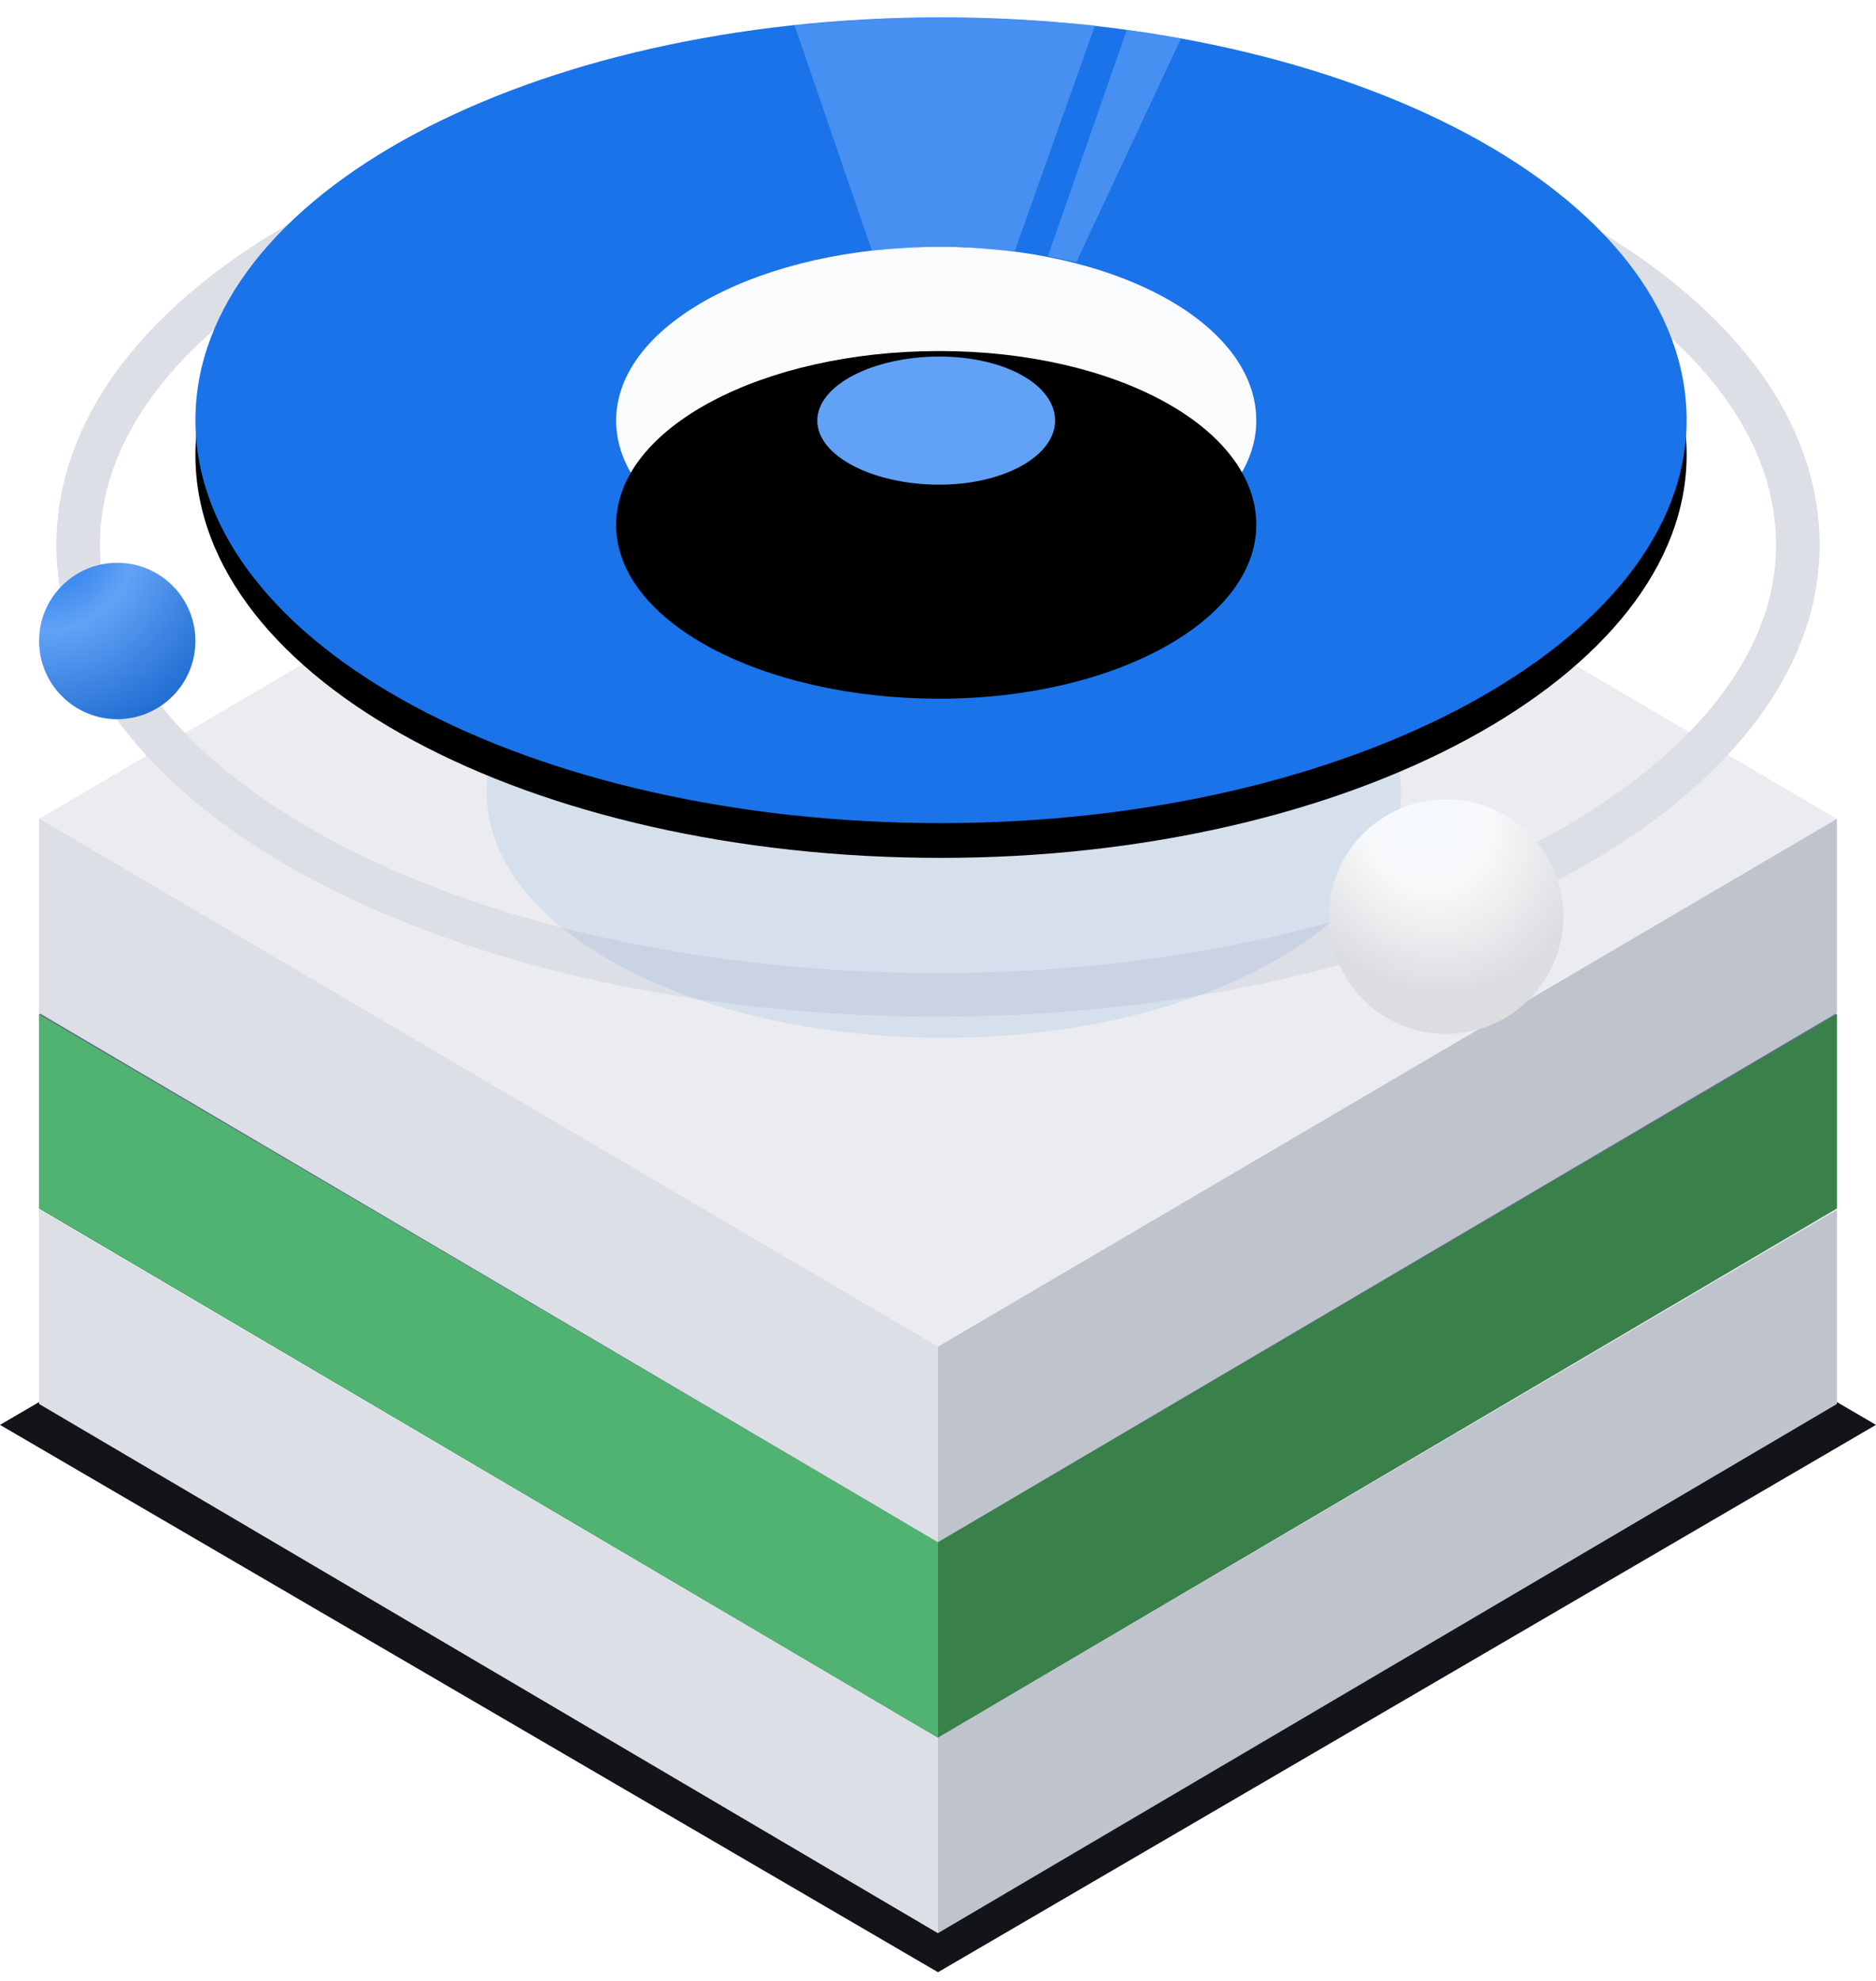
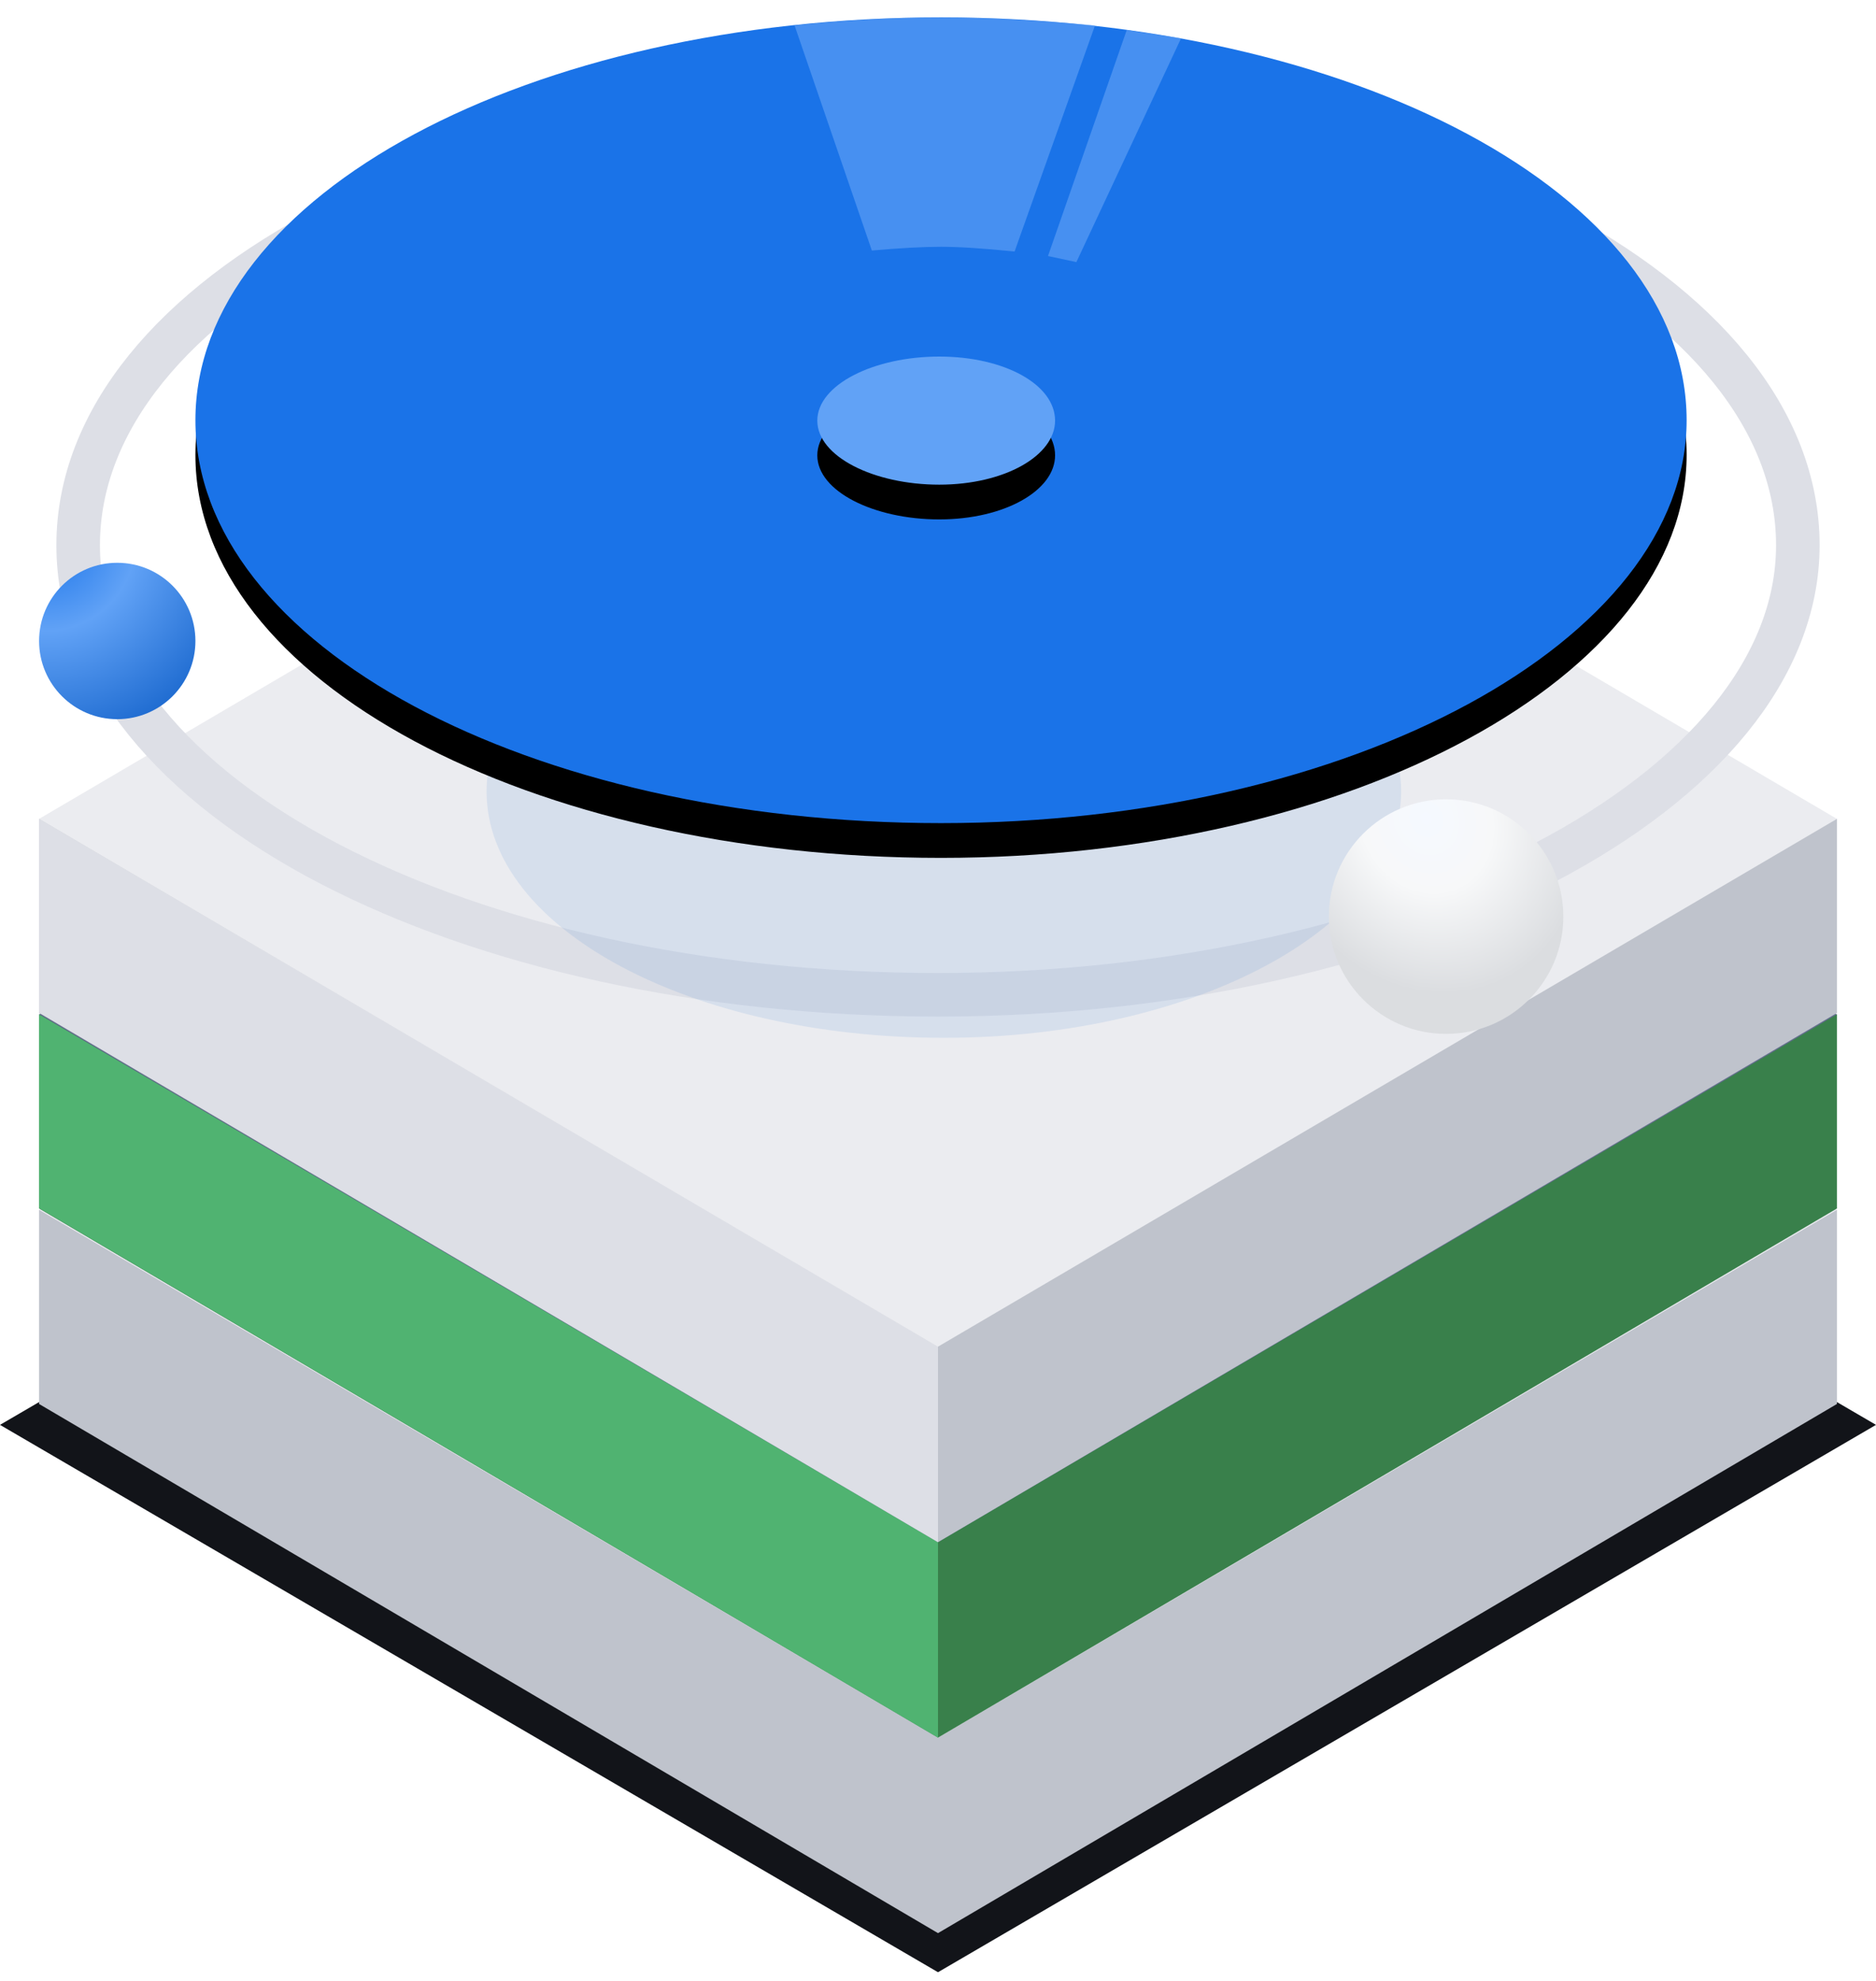
<svg xmlns="http://www.w3.org/2000/svg" xmlns:xlink="http://www.w3.org/1999/xlink" width="54px" height="57px" viewBox="0 0 54 57" version="1.1">
  <title>边缘计算/产品价格icon/平台</title>
  <defs>
    <filter x="-25.7%" y="-47.8%" width="151.5%" height="195.6%" filterUnits="objectBoundingBox" id="filter-1">
      <feGaussianBlur stdDeviation="2.258" in="SourceGraphic" />
    </filter>
    <path d="M0,11.593 C0,18.084 9.642,23.185 21.462,23.185 C33.282,23.185 42.924,17.93 42.924,11.593 C42.924,5.101 33.282,0 21.462,0 C9.642,0 0,5.101 0,11.593 Z" id="path-2" />
    <filter x="-1.2%" y="-2.2%" width="102.3%" height="108.6%" filterUnits="objectBoundingBox" id="filter-3">
      <feOffset dx="0" dy="1" in="SourceAlpha" result="shadowOffsetOuter1" />
      <feColorMatrix values="0 0 0 0 0.38   0 0 0 0 0.635   0 0 0 0 0.965  0 0 0 1 0" type="matrix" in="shadowOffsetOuter1" />
    </filter>
-     <path d="M12.11,11.603 C12.11,14.404 16.337,16.605 21.411,16.605 C26.485,16.605 30.537,14.337 30.537,11.603 C30.537,8.802 26.485,6.601 21.411,6.601 C16.337,6.601 12.11,8.802 12.11,11.603 Z" id="path-4" />
    <filter x="-8.1%" y="-15.0%" width="116.3%" height="130.0%" filterUnits="objectBoundingBox" id="filter-5">
      <feOffset dx="0" dy="3" in="SourceAlpha" result="shadowOffsetInner1" />
      <feComposite in="shadowOffsetInner1" in2="SourceAlpha" operator="arithmetic" k2="-1" k3="1" result="shadowInnerInner1" />
      <feColorMatrix values="0 0 0 0 0.098   0 0 0 0 0.3   0 0 0 0 0.65  0 0 0 1 0" type="matrix" in="shadowInnerInner1" />
    </filter>
    <path d="M17.901,11.603 C17.901,12.635 19.526,13.446 21.411,13.446 C23.296,13.446 24.745,12.61 24.745,11.603 C24.745,10.571 23.296,9.76 21.411,9.76 C19.526,9.76 17.901,10.571 17.901,11.603 Z" id="path-6" />
    <filter x="-7.3%" y="-13.6%" width="114.6%" height="154.3%" filterUnits="objectBoundingBox" id="filter-7">
      <feOffset dx="0" dy="1" in="SourceAlpha" result="shadowOffsetOuter1" />
      <feColorMatrix values="0 0 0 0 0.102   0 0 0 0 0.451   0 0 0 0 0.91  0 0 0 1 0" type="matrix" in="shadowOffsetOuter1" />
    </filter>
    <radialGradient cx="4.417%" cy="-13.585%" fx="4.417%" fy="-13.585%" r="138.78%" id="radialGradient-8">
      <stop stop-color="#1A73E8" offset="0%" />
      <stop stop-color="#61A2F6" offset="41.129%" />
      <stop stop-color="#1765CC" offset="100%" />
    </radialGradient>
    <radialGradient cx="41.357%" cy="8.163%" fx="41.357%" fy="8.163%" r="76.629%" gradientTransform="translate(0.414,0.082),rotate(64.737),scale(1,0.858),translate(-0.414,-0.082)" id="radialGradient-9">
      <stop stop-color="#F5F9FF" offset="0%" />
      <stop stop-color="#F7F8F9" offset="41.921%" />
      <stop stop-color="#DBDDE0" offset="100%" />
    </radialGradient>
  </defs>
  <g id="页面-1" stroke="none" stroke-width="1" fill="none" fill-rule="evenodd">
    <g id="智能边缘计算（产品价格-软件产品）" transform="translate(-361, -362)">
      <g id="priceBg" transform="translate(320, 325)">
        <g id="编组" transform="translate(32, 24)">
          <g id="编组-2" transform="translate(9, 13.5)">
            <polygon id="路径" fill="#121419" fill-rule="nonzero" points="-2.39808173e-14 40.5 27 56.25 54 40.5 27 24.75" />
            <g id="编组-4" transform="translate(1.125, 19.125)" fill-rule="nonzero">
              <g id="编组">
                <polygon id="路径" fill="#BFC3CC" points="51.75 15.188 51.75 20.774 25.875 36 9.19264664e-14 20.774 9.19264664e-14 15.188" />
-                 <polygon id="路径" fill="#DDDFE6" points="25.875 30.352 25.875 36 9.19264664e-14 20.764 9.19264664e-14 15.188" />
                <polygon id="路径" fill="#EBECF0" points="25.875 30.375 51.75 15.188 25.875 8.59937122e-14 9.19264664e-14 15.188" />
              </g>
            </g>
            <g id="编组-4" transform="translate(1.125, 13.5)" fill-rule="nonzero">
              <g id="编组">
                <polygon id="路径" fill="#39804B" points="51.75 15.188 51.75 20.774 25.875 36 9.19264664e-14 20.774 9.19264664e-14 15.188" />
                <polygon id="路径" fill="#50B371" points="25.875 30.352 25.875 36 9.19264664e-14 20.764 9.19264664e-14 15.188" />
                <polygon id="路径" fill="#626D8C" points="25.875 30.375 51.75 15.188 25.875 8.59937122e-14 9.19264664e-14 15.188" />
              </g>
            </g>
            <g id="编组-4" transform="translate(1.125, 7.875)" fill-rule="nonzero">
              <g id="编组">
                <polygon id="路径" fill="#BFC3CC" points="51.75 15.188 51.75 20.774 25.875 36 9.19264664e-14 20.774 9.19264664e-14 15.188" />
                <polygon id="路径" fill="#DDDFE6" points="25.875 30.352 25.875 36 9.19264664e-14 20.764 9.19264664e-14 15.188" />
                <polygon id="路径" fill="#EBECF0" points="25.875 30.375 51.75 15.188 25.875 8.59937122e-14 9.19264664e-14 15.188" />
              </g>
            </g>
            <path d="M2.25,15.188 C2.25,22.433 13.37,28.125 27,28.125 C40.63,28.125 51.75,22.26 51.75,15.188 C51.75,7.942 40.63,2.25 27,2.25 C13.37,2.25 2.25,7.942 2.25,15.188 Z" id="路径" stroke="#DDDFE6" stroke-width="1.254" fill-rule="nonzero" />
            <path d="M14.006,22.275 C14.006,26.244 19.92,29.363 27.169,29.363 C34.418,29.363 40.331,26.149 40.331,22.275 C40.331,18.306 34.418,15.188 27.169,15.188 C19.92,15.188 14.006,18.306 14.006,22.275 Z" id="路径" fill="#1765CC" fill-rule="nonzero" opacity="0.316" filter="url(#filter-1)" />
            <g id="编组-4" transform="translate(5.625, 0)">
              <g id="编组-3" fill-rule="nonzero">
                <g id="路径">
                  <g>
                    <use fill="black" fill-opacity="1" filter="url(#filter-3)" xlink:href="#path-2" />
                    <use fill="#1A73E8" xlink:href="#path-2" />
                  </g>
                  <g>
                    <use fill="#F9FBFD" xlink:href="#path-4" />
                    <use fill="black" fill-opacity="1" filter="url(#filter-5)" xlink:href="#path-4" />
                  </g>
                  <g>
                    <use fill="black" fill-opacity="1" filter="url(#filter-7)" xlink:href="#path-6" />
                    <use fill="#61A2F6" xlink:href="#path-6" />
                  </g>
                </g>
              </g>
              <path d="M19.471,0.029 C20.288,0.101 20.952,0.137 21.462,0.137 C21.973,0.137 22.678,0.092 23.579,2.23035875e-14 L25.895,6.508 C24.141,6.662 22.646,6.738 21.411,6.738 C20.176,6.738 18.788,6.662 17.246,6.508 L19.471,0.029 Z" id="路径-2" fill="#61A2F6" opacity="0.638" transform="translate(21.57, 3.369) scale(1, -1) translate(-21.57, -3.369) " />
              <polygon id="路径-4" fill="#61A2F6" opacity="0.638" points="26.808 0.364 24.541 6.867 25.358 7.042 28.372 0.601" />
            </g>
            <circle id="椭圆形" fill="url(#radialGradient-8)" cx="3.375" cy="17.944" r="2.25" />
            <circle id="椭圆形" fill="url(#radialGradient-9)" cx="41.625" cy="25.875" r="3.375" />
          </g>
        </g>
      </g>
    </g>
  </g>
</svg>